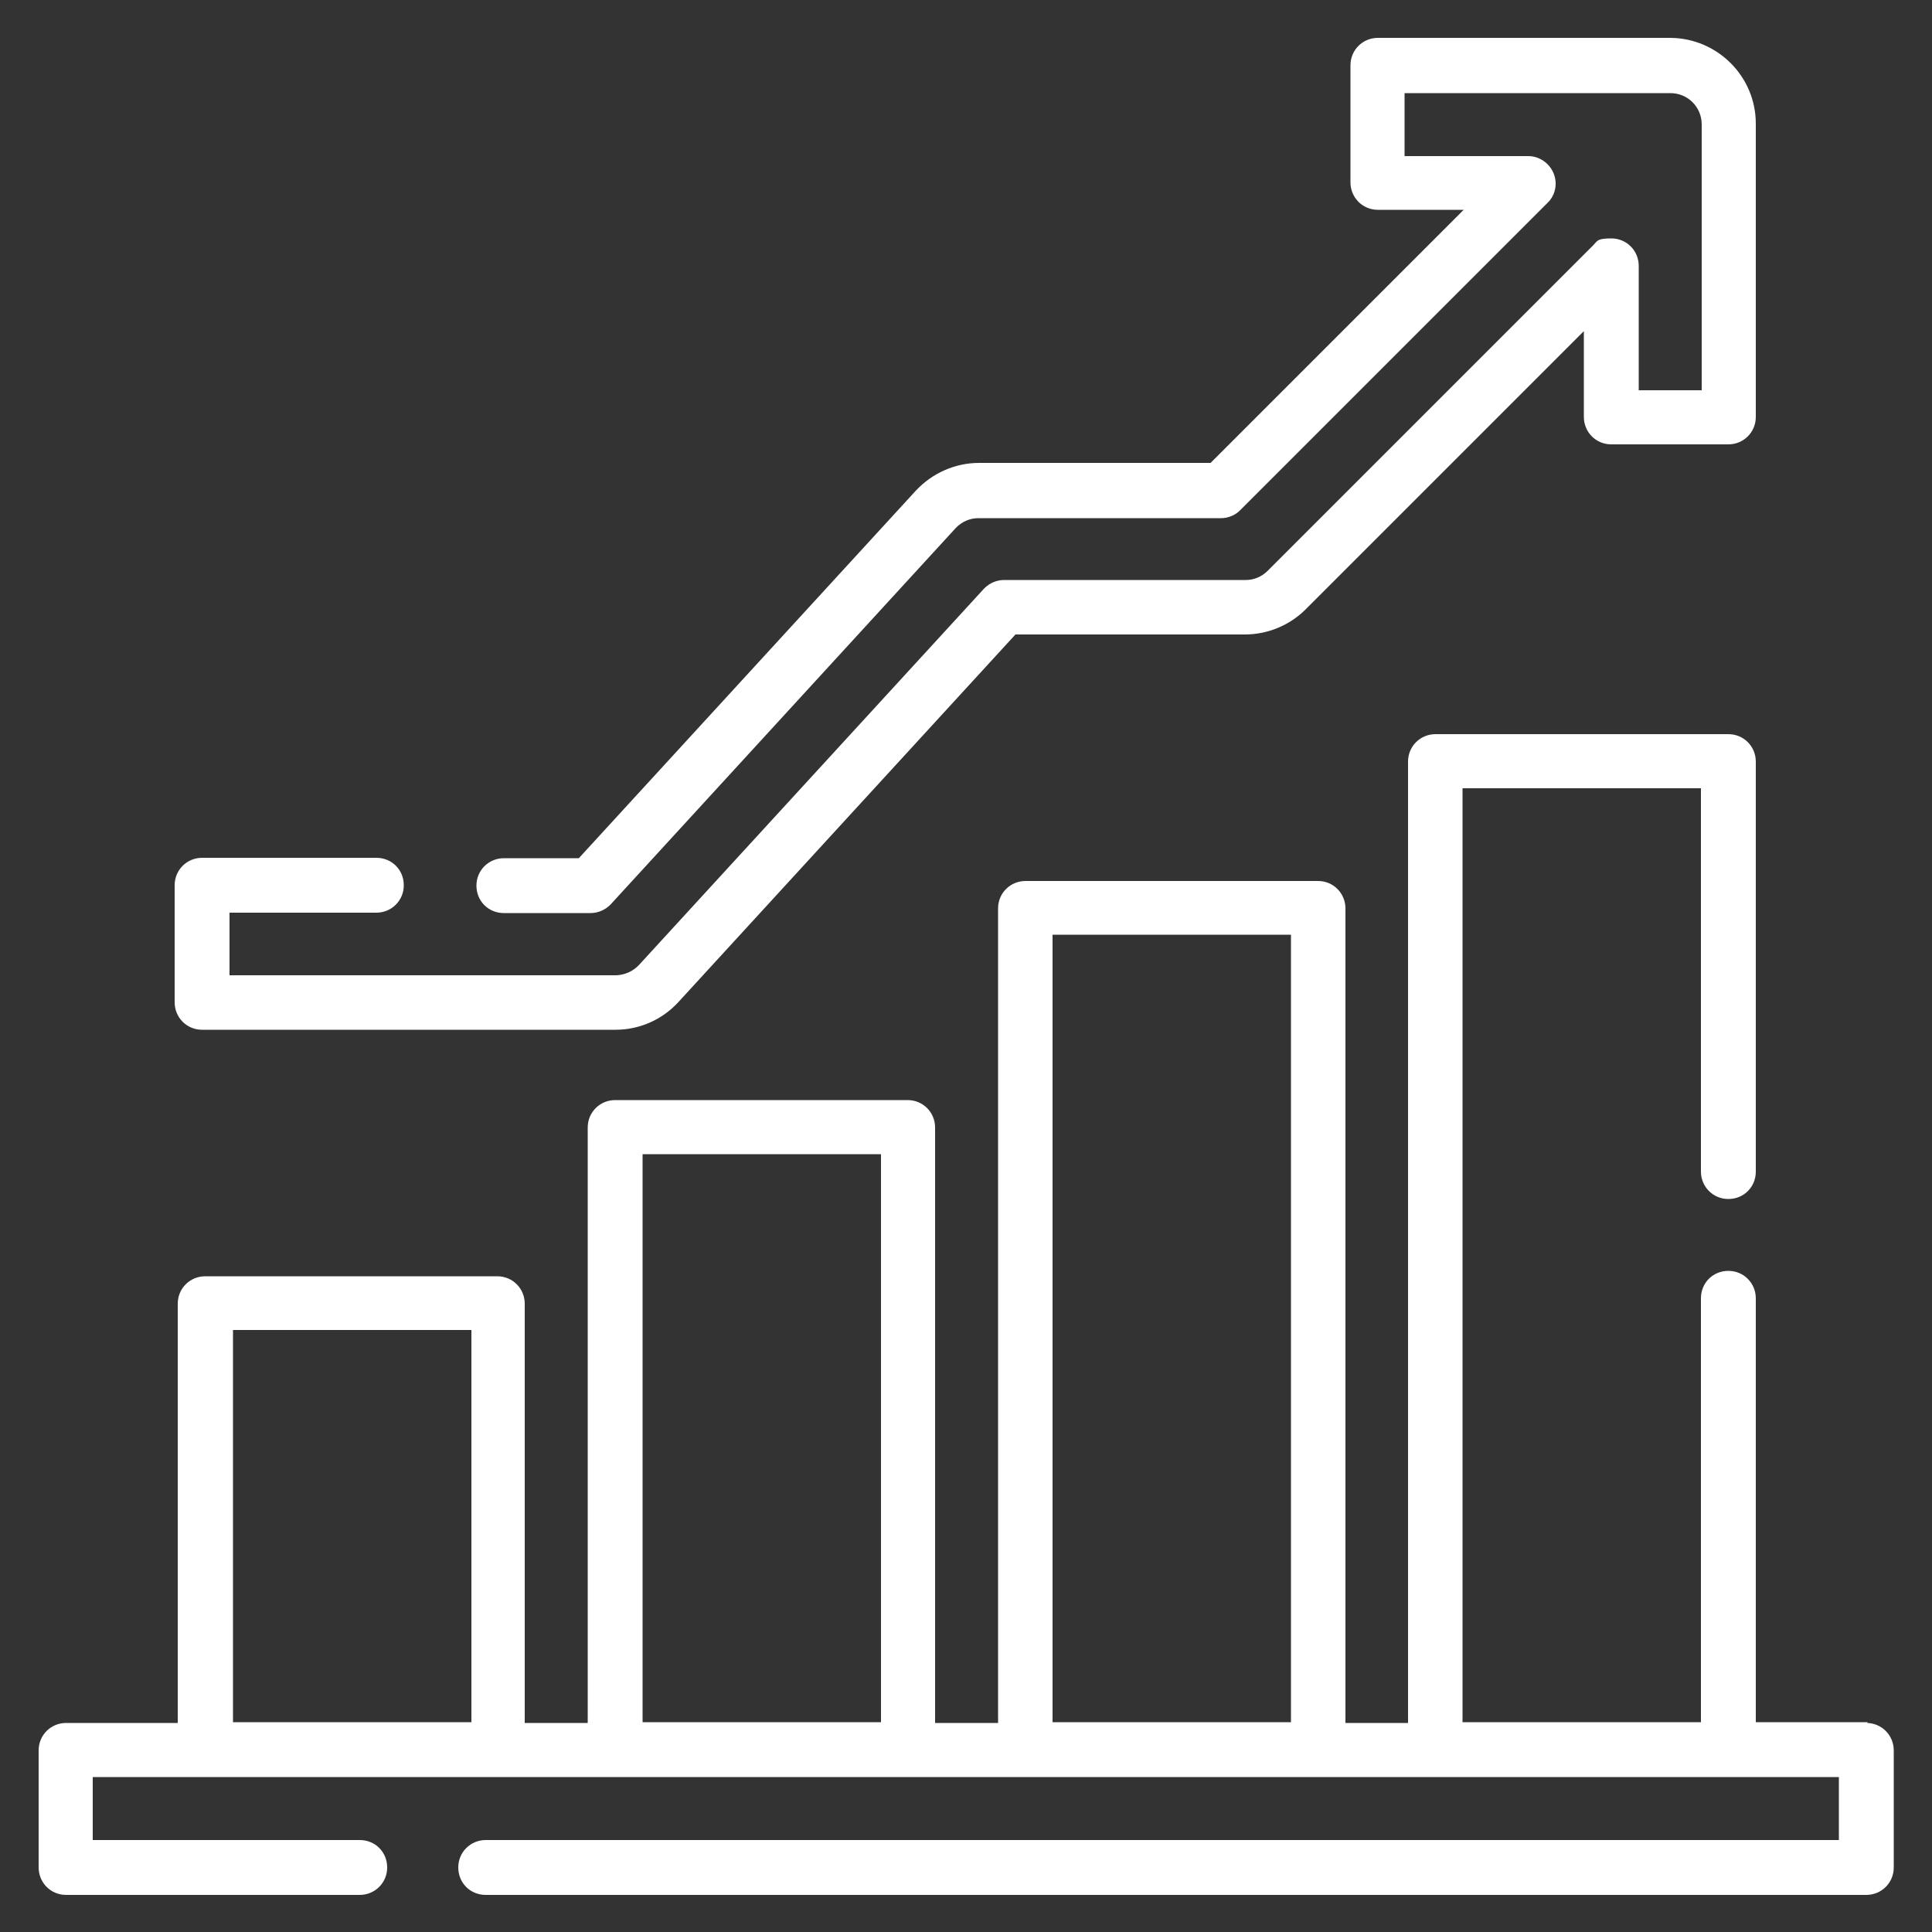
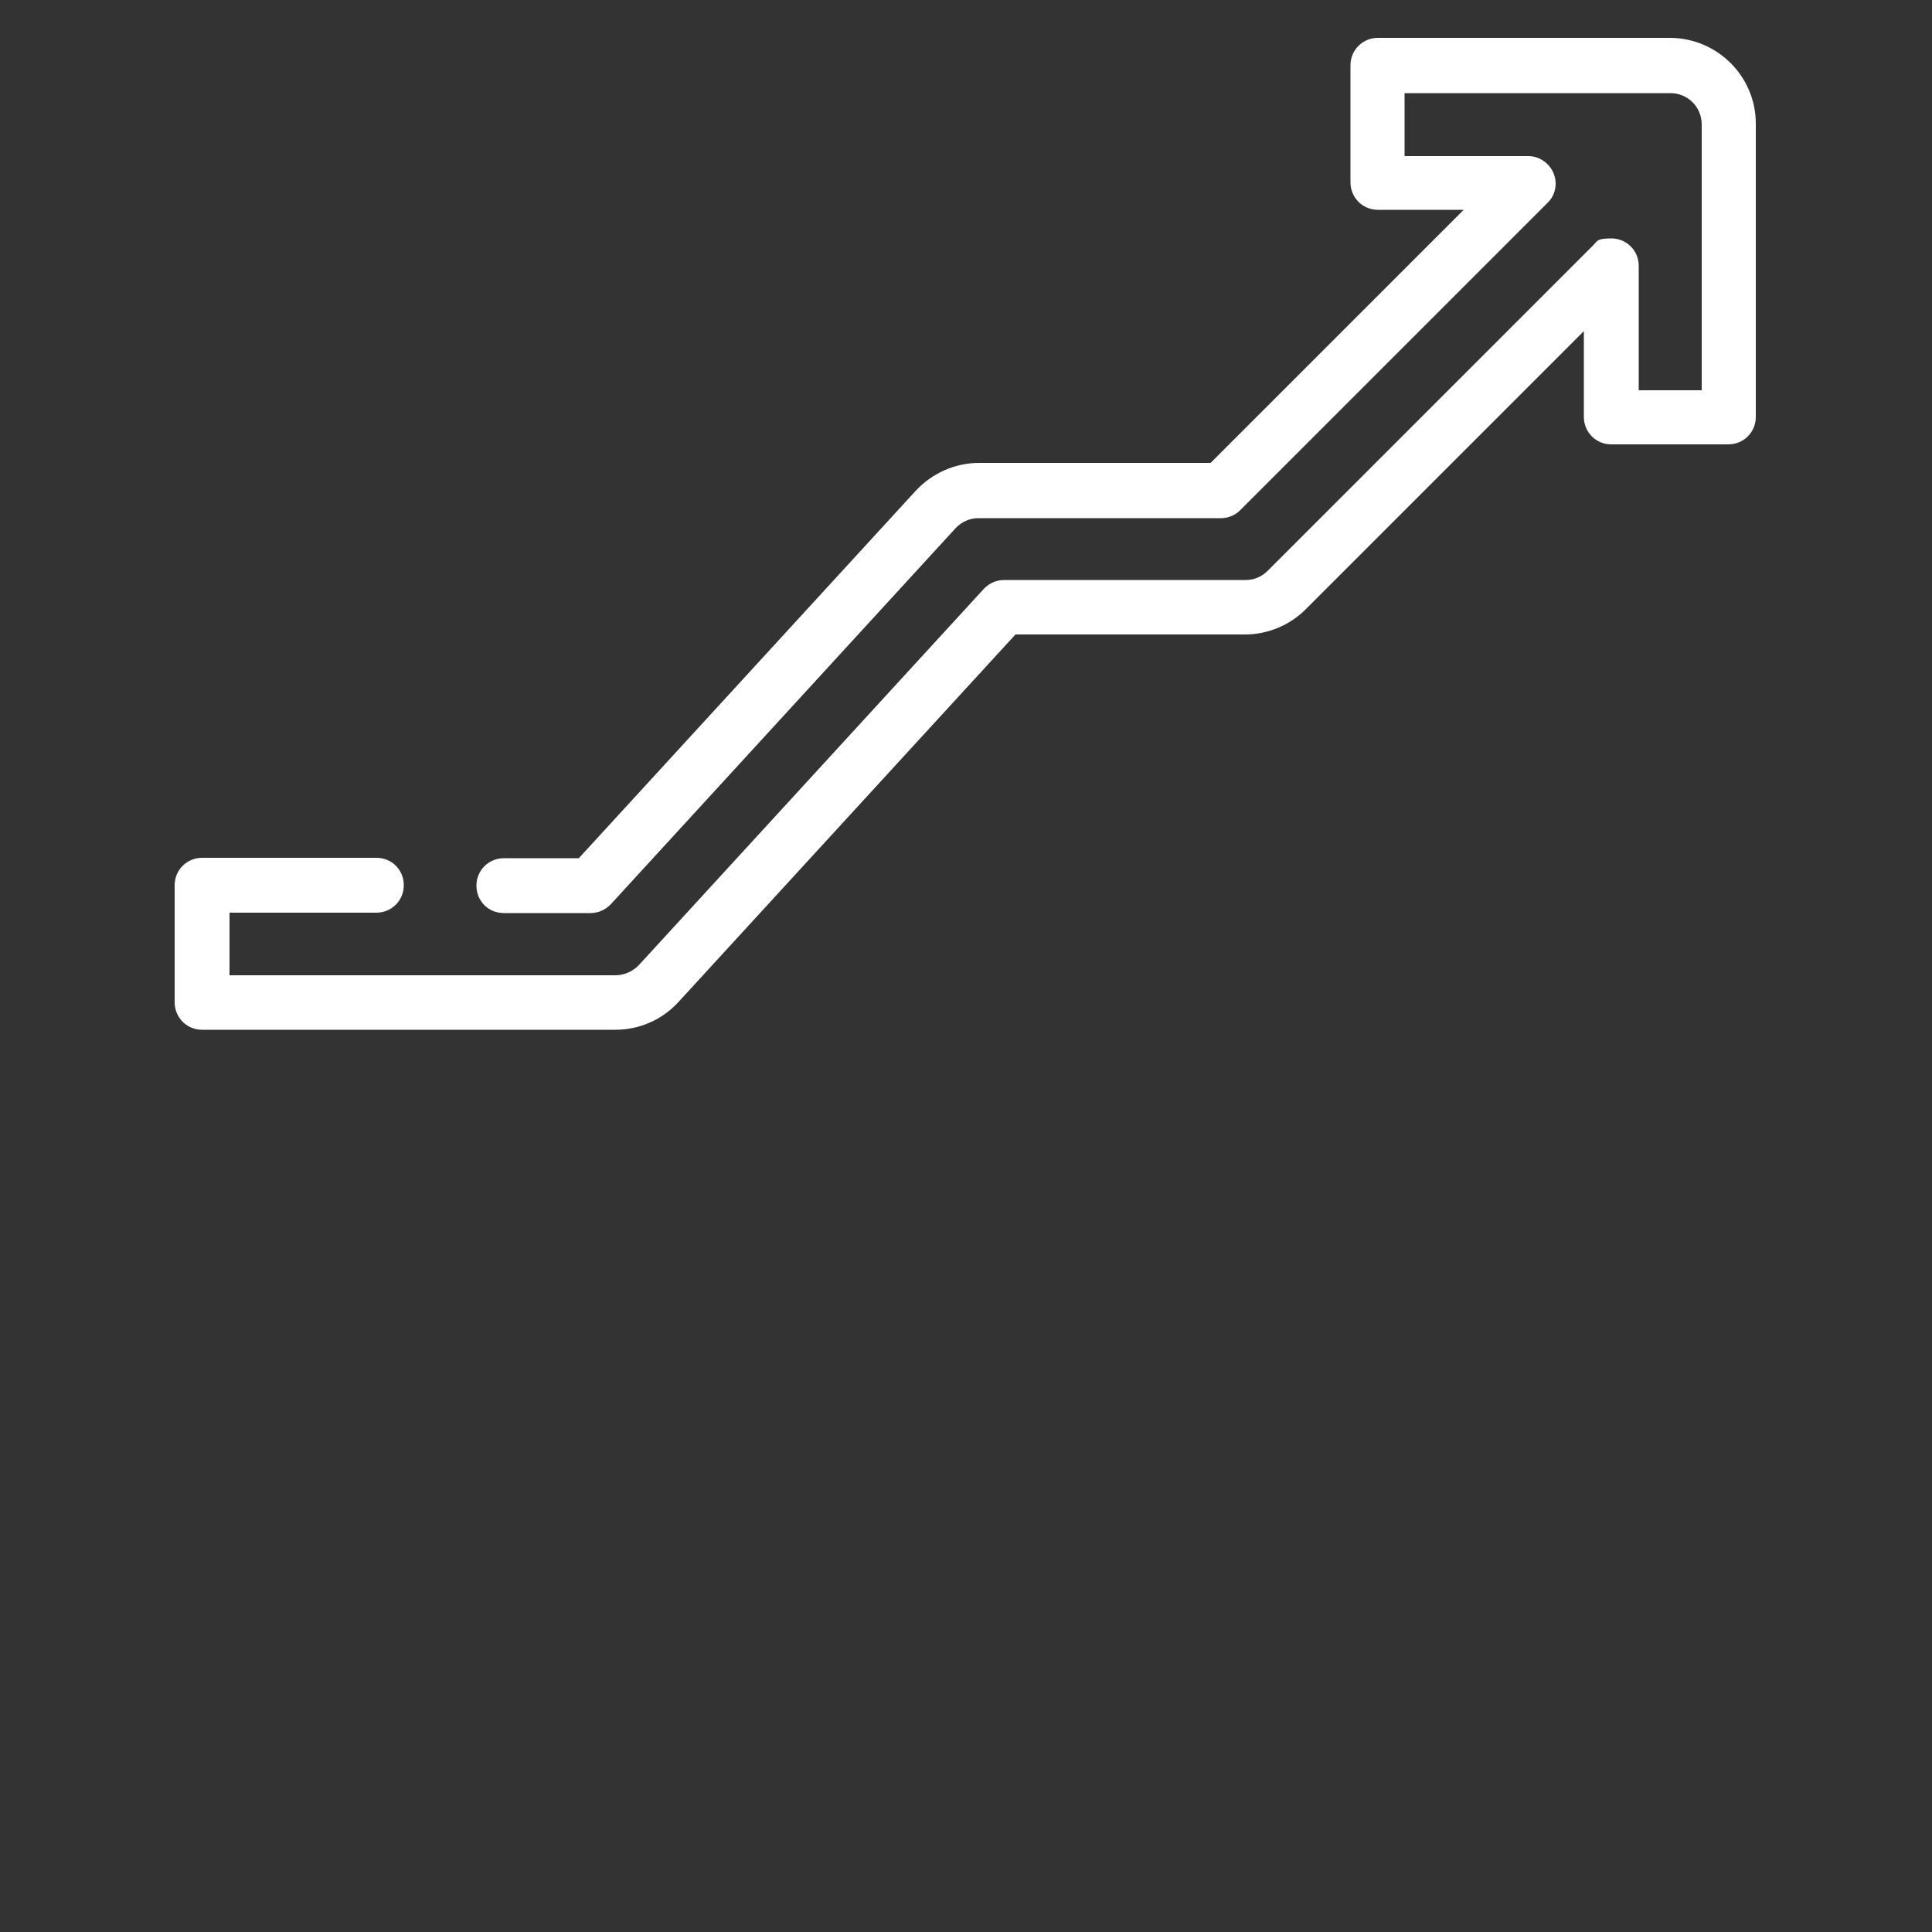
<svg xmlns="http://www.w3.org/2000/svg" id="Ebene_1" version="1.1" viewBox="0 0 500 500">
  <rect x="0" y="0" width="500" height="500" fill="#333333" stroke="none" />
  <defs>
    <style>
      .st0 {
        fill: #fff;
      }
    </style>
  </defs>
-   <path id="Pfad_98" class="st0" d="M483.3,445.7h-28.9v-109.7c0-3.9-3.1-7.1-7.1-7.1s-7.1,3.1-7.1,7.1v109.7h-61.7v-241.7h61.7v99.2c0,3.9,3.1,7.1,7.1,7.1s7.1-3.1,7.1-7.1v-106.1c0-3.9-3.1-7.1-7.1-7.1h-75.8c-3.9,0-7.1,3.1-7.1,7.1v248.8h-16.2v-210.8c0-3.9-3.1-7.1-7.1-7.1h-75.7c-3.9,0-7.1,3.1-7.1,7.1v210.8h-16.3v-154.1c0-3.9-3.1-7.1-7.1-7.1h-75.7c-3.9,0-7.1,3.1-7.1,7.1v154.1h-16.3v-108.5c0-3.9-3.1-7.1-7.1-7.1H53.1c-3.9,0-7.1,3.1-7.1,7.1v108.5h-28.9c-3.9,0-7.1,3.1-7.1,7.1v30.3c0,3.9,3.1,7.1,7.1,7.1h76c3.9,0,7.1-3.1,7.1-7.1s-3.1-7.1-7.1-7.1H24v-16.3h451.9v16.3H125.7c-3.9,0-7.1,3.1-7.1,7.1s3.1,7.1,7.1,7.1h357.3c3.9,0,7.1-3.1,7.1-7.1v-30.3c0-3.9-3.1-7.1-7.1-7.1h.3ZM272.4,241.9h61.7v203.8h-61.7v-203.8ZM166.3,298.7h61.7v147h-61.7v-147ZM60.3,344.2h61.7v101.5h-61.7v-101.5Z" />
  <path id="Pfad_99" class="st0" d="M52.3,266.5h107c6.2,0,12.1-2.6,16.3-7.2l87.2-95.1h59.4c5.9,0,11.6-2.4,15.7-6.5l72-72v22.2c0,3.9,3.1,7.1,7.1,7.1h30.3c3.9,0,7.1-3.1,7.1-7.1V32c0-12.2-9.9-22.1-22.1-22.2h-75.7c-3.9,0-7.1,3.1-7.1,7.1v30.3c0,3.9,3.1,7.1,7.1,7.1h22.2l-65.5,65.5h-59.9c-6.2,0-12.1,2.6-16.4,7.2l-87.2,95.1h-19.4c-3.9,0-7.1,3.1-7.1,7.1s3.1,7.1,7.1,7.1h22.4c2,0,3.8-.8,5.2-2.2l89.3-97.4c1.6-1.7,3.7-2.6,5.9-2.6h62.8c1.9,0,3.7-.8,4.9-2l79.6-79.6c2.8-2.7,2.8-7.2,0-10-1.3-1.3-3.1-2.1-4.9-2.1h-32.1v-16.3h68.8c4.5,0,8.1,3.6,8.1,8.1v68.8h-16.3v-32.2c0-3.9-3.1-7.1-7.1-7.1s-3.6.8-4.9,2l-84,84c-1.6,1.6-3.6,2.4-5.7,2.4h-62.5c-2,0-3.8.8-5.2,2.2l-89.3,97.4c-1.6,1.7-3.7,2.6-5.9,2.7H59.4v-16.2h38c3.9,0,7.1-3.1,7.1-7.1s-3.1-7.1-7.1-7.1h-45.1c-3.9,0-7.1,3.1-7.1,7.1v30.3c0,3.9,3.1,7.1,7.1,7.1h0Z" />
</svg>